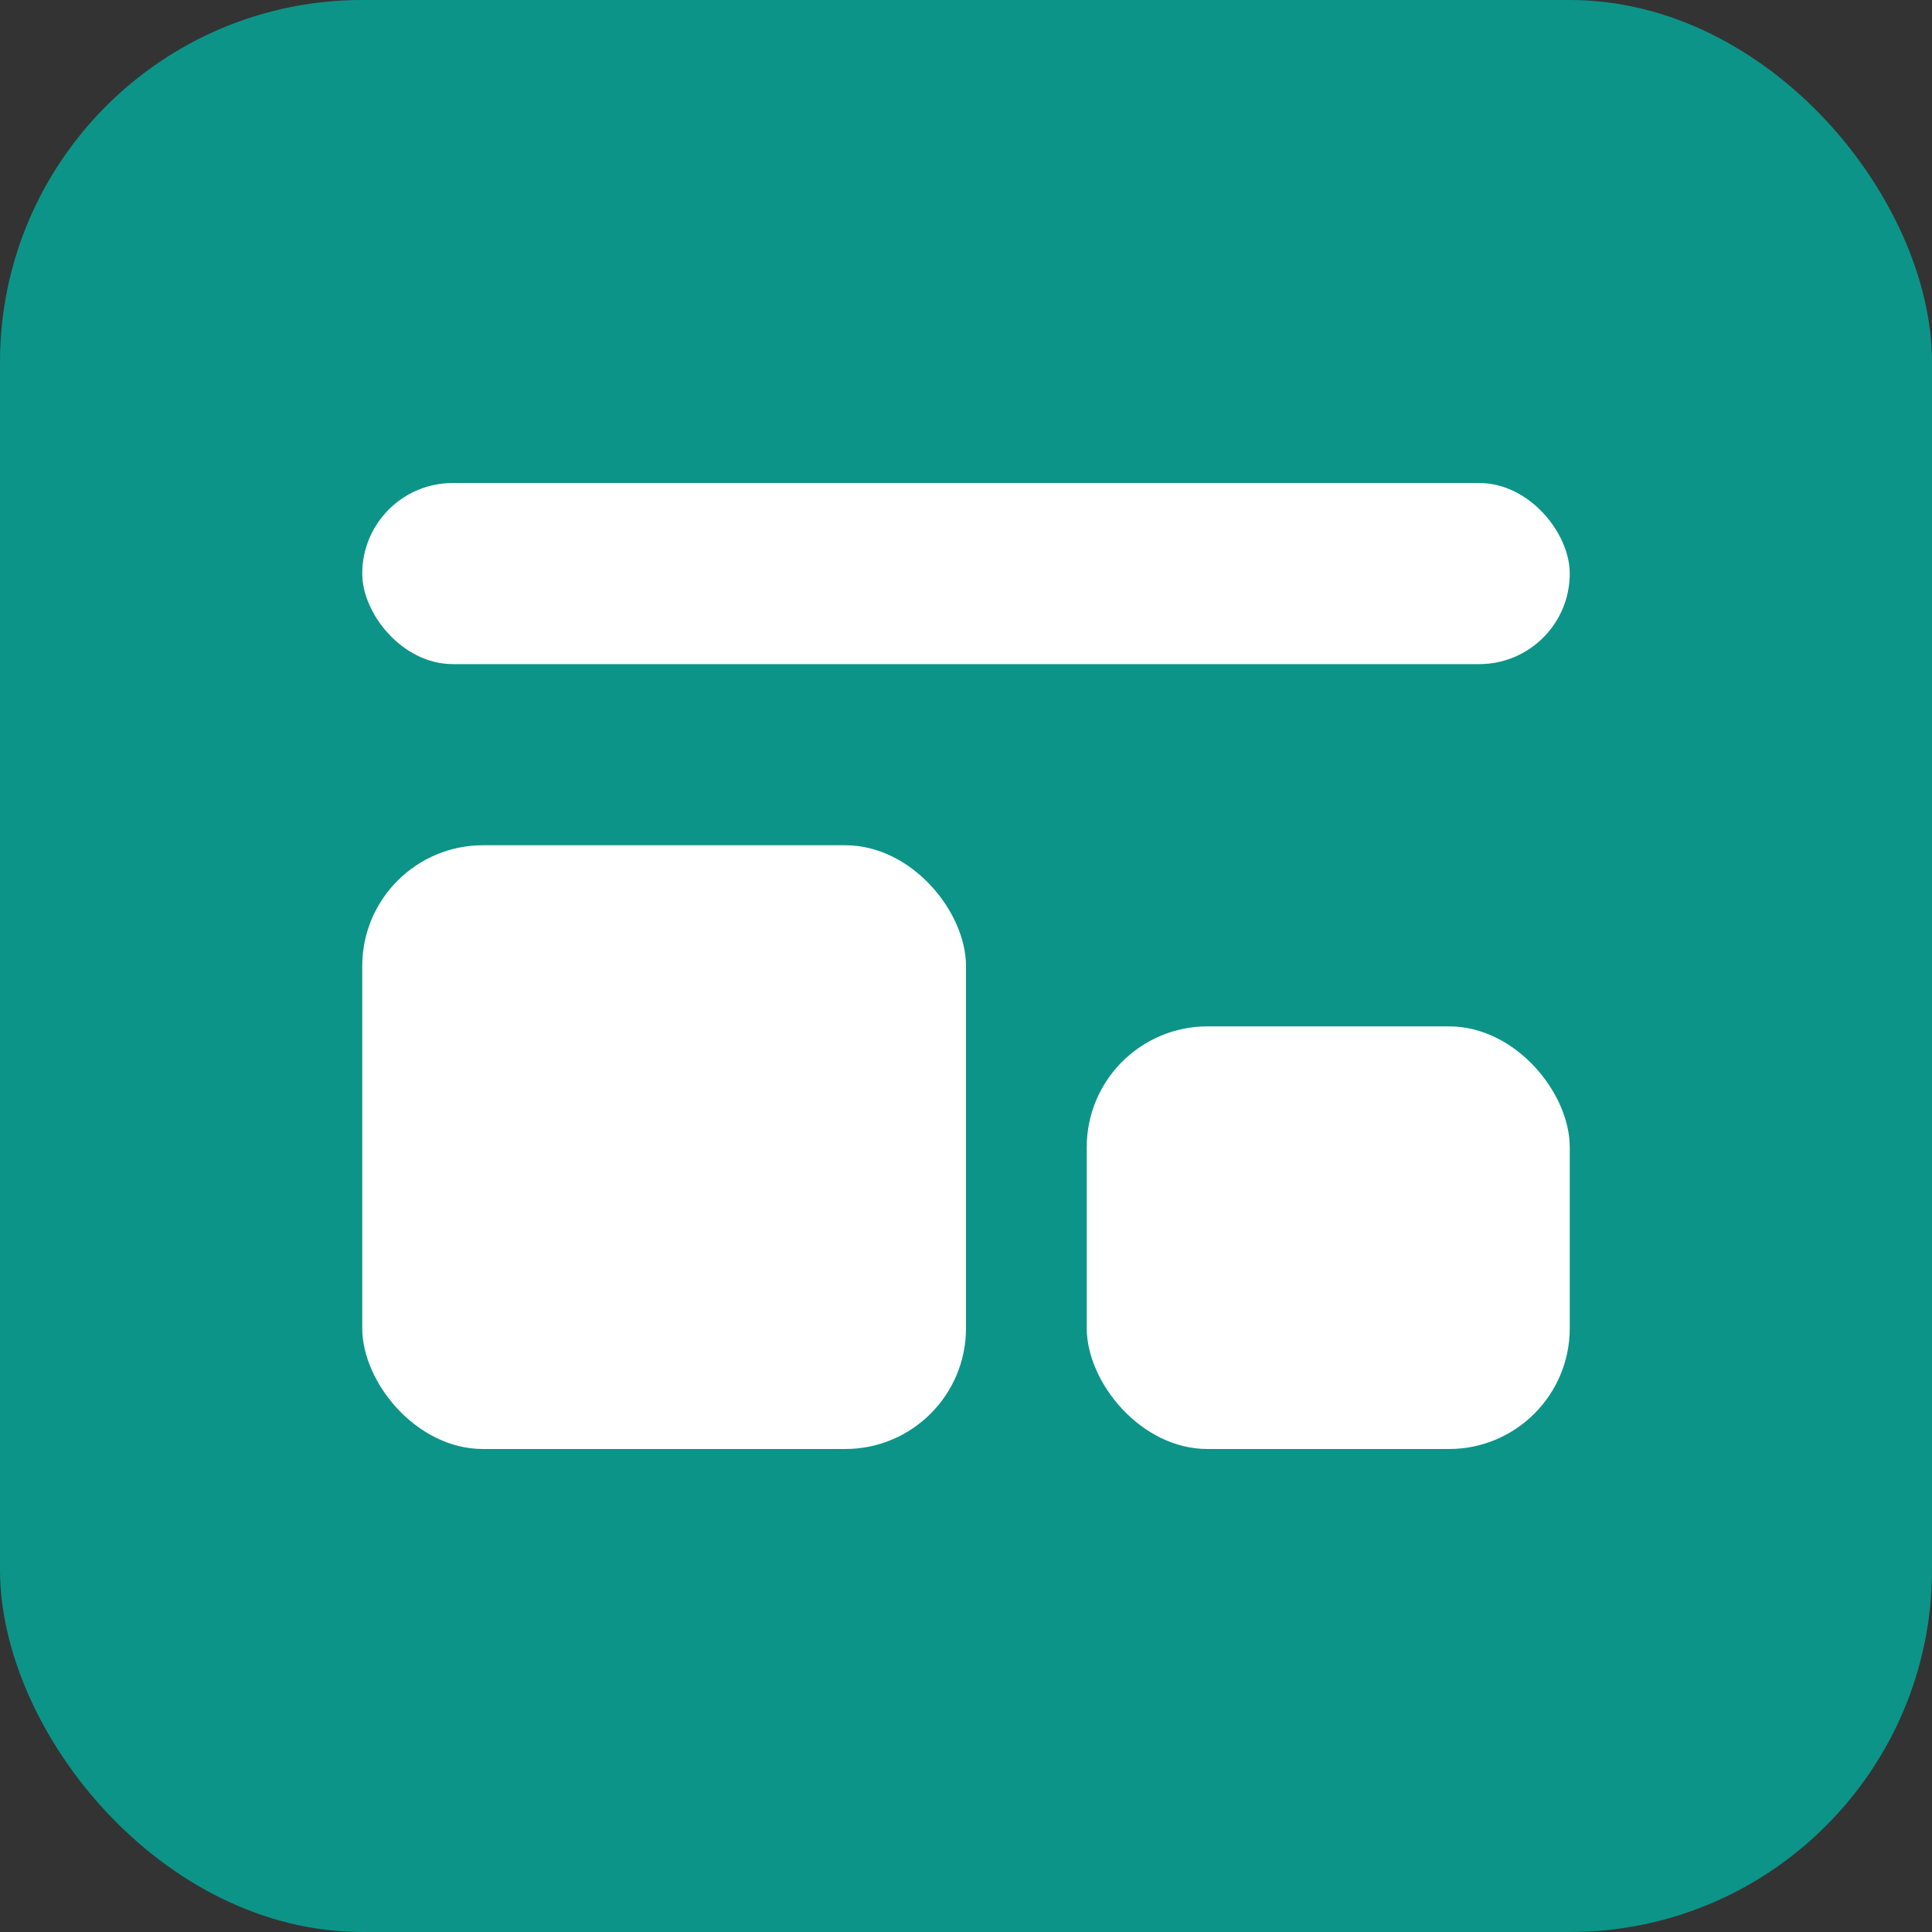
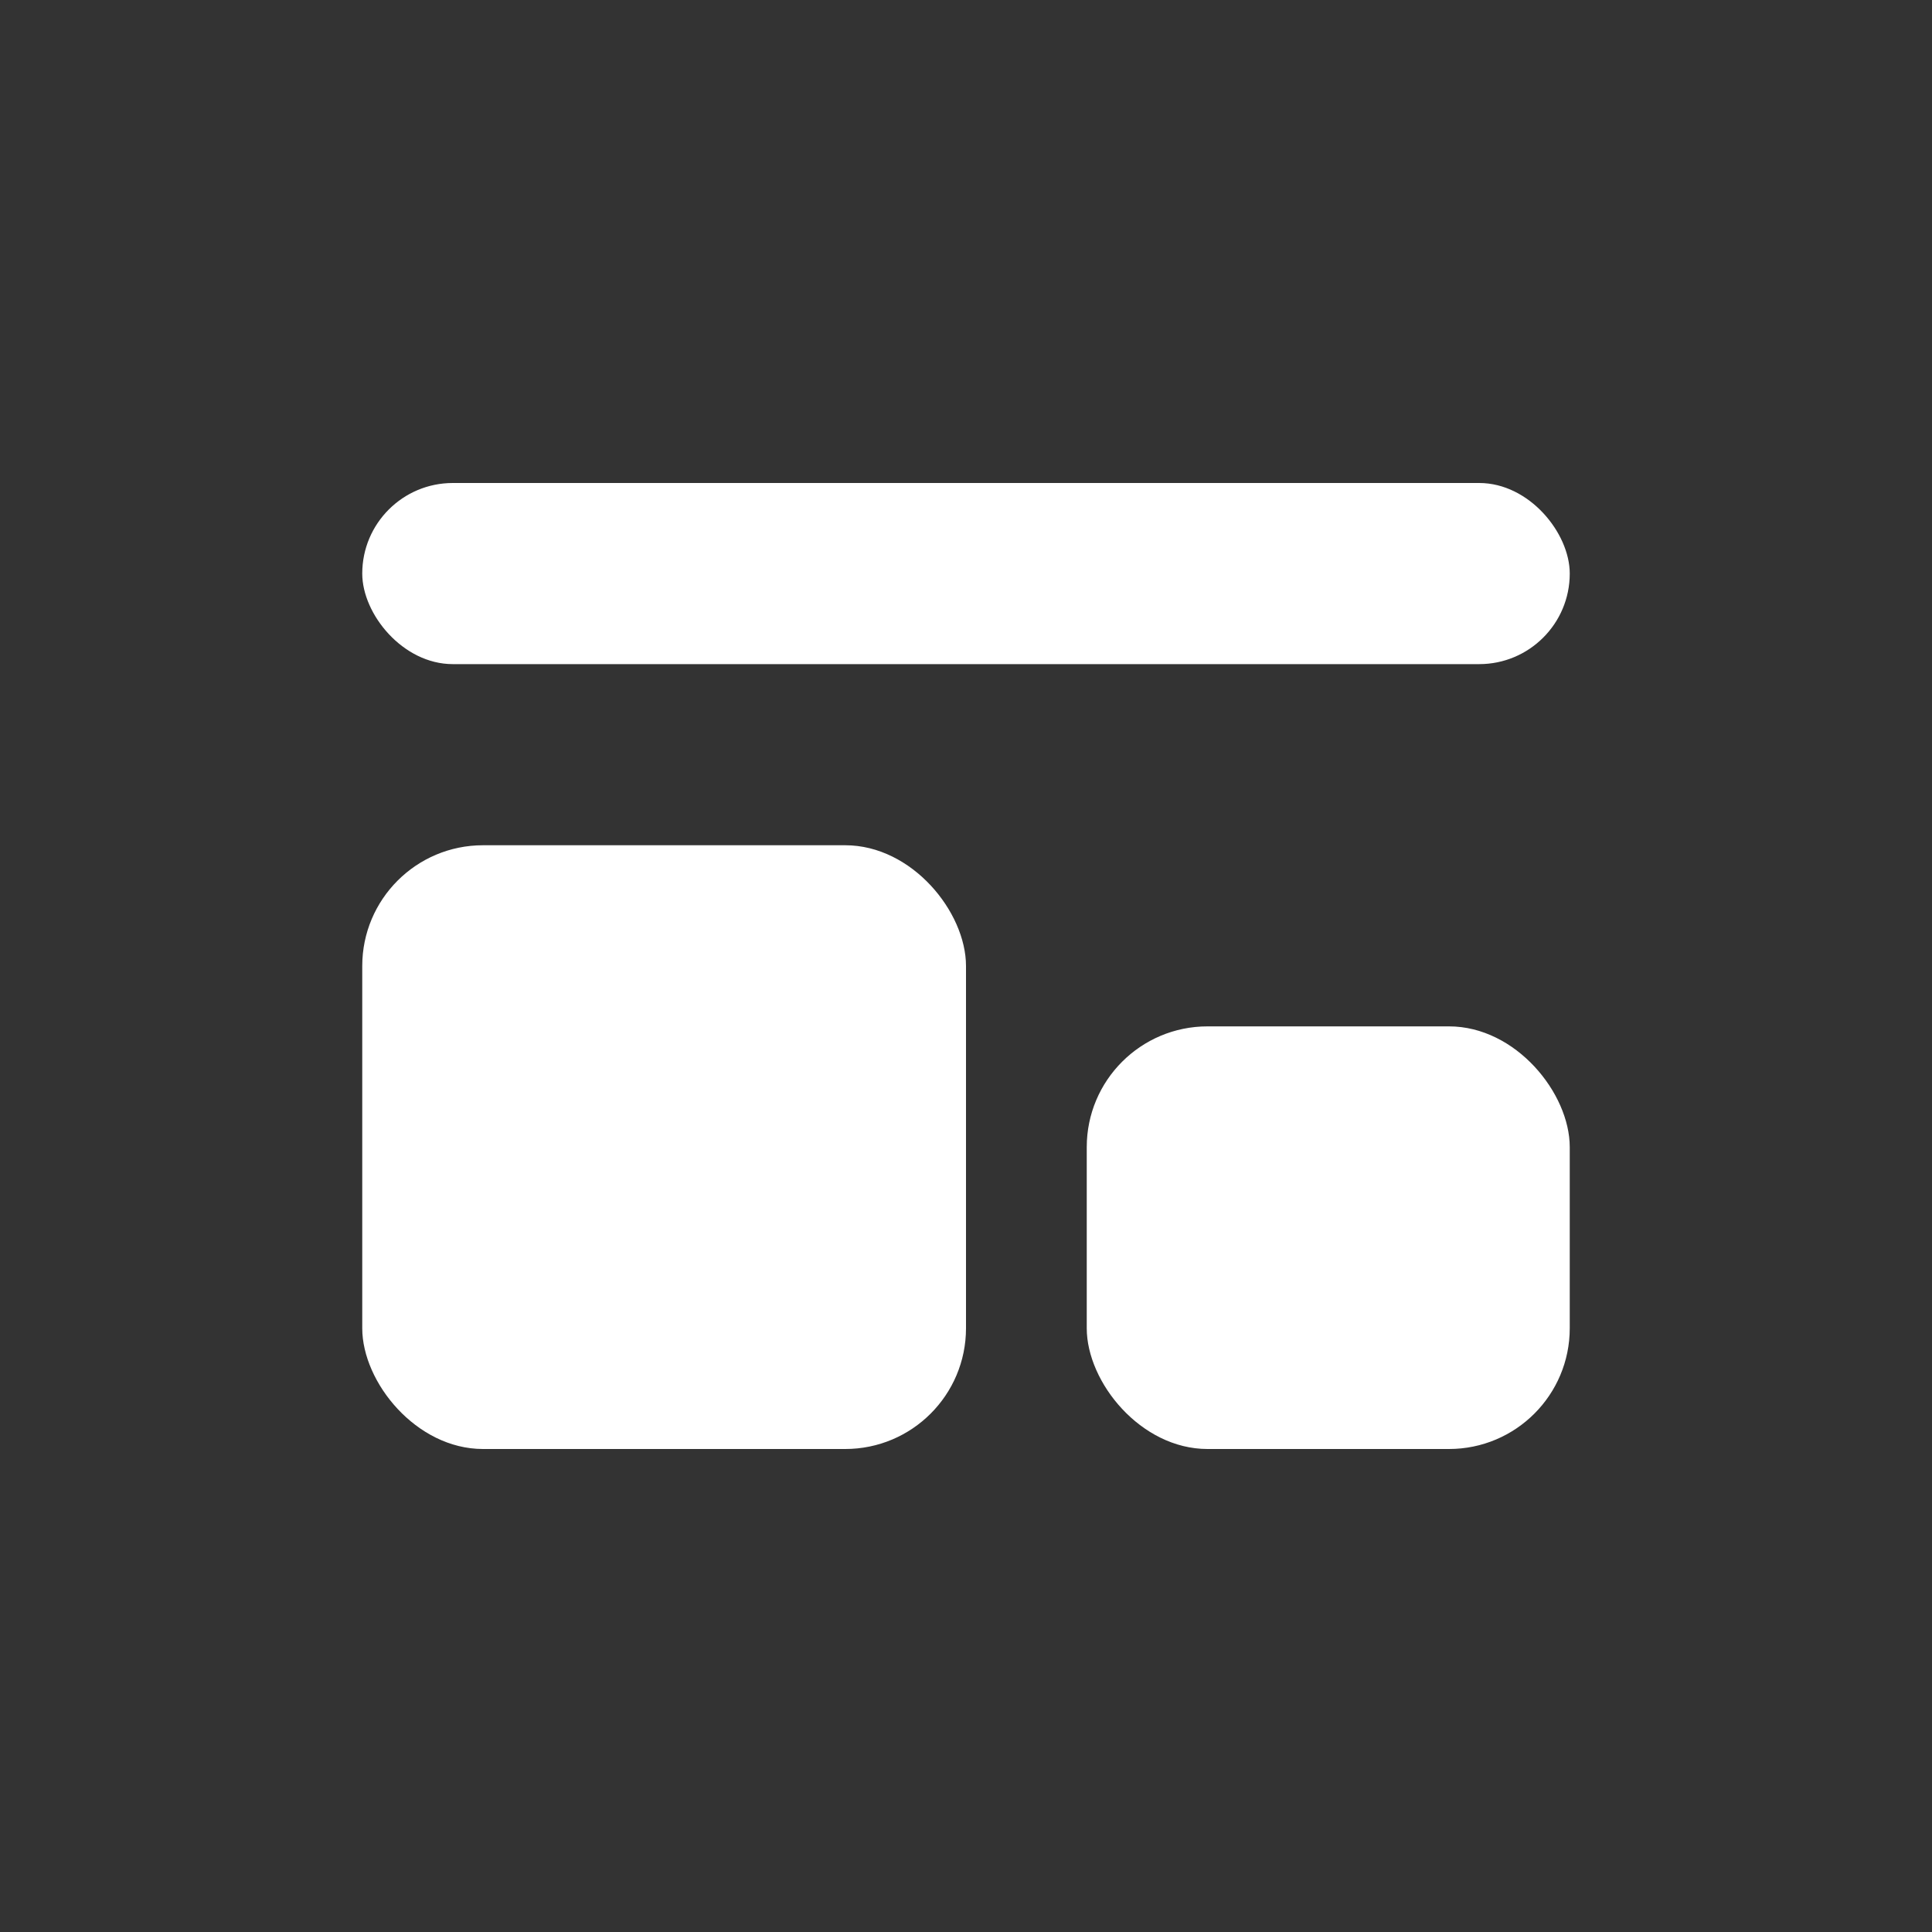
<svg xmlns="http://www.w3.org/2000/svg" width="32" height="32" viewBox="0 0 32 32" fill="none">
  <rect x="0" y="0" width="32" height="32" fill="#333333" stroke="none" />
-   <rect width="32" height="32" rx="6" fill="#0d9488" />
  <rect x="6" y="8" width="20" height="3" rx="1.5" fill="white" />
  <rect x="6" y="14" width="10" height="10" rx="2" fill="white" />
  <rect x="18" y="17" width="8" height="7" rx="2" fill="white" />
</svg>